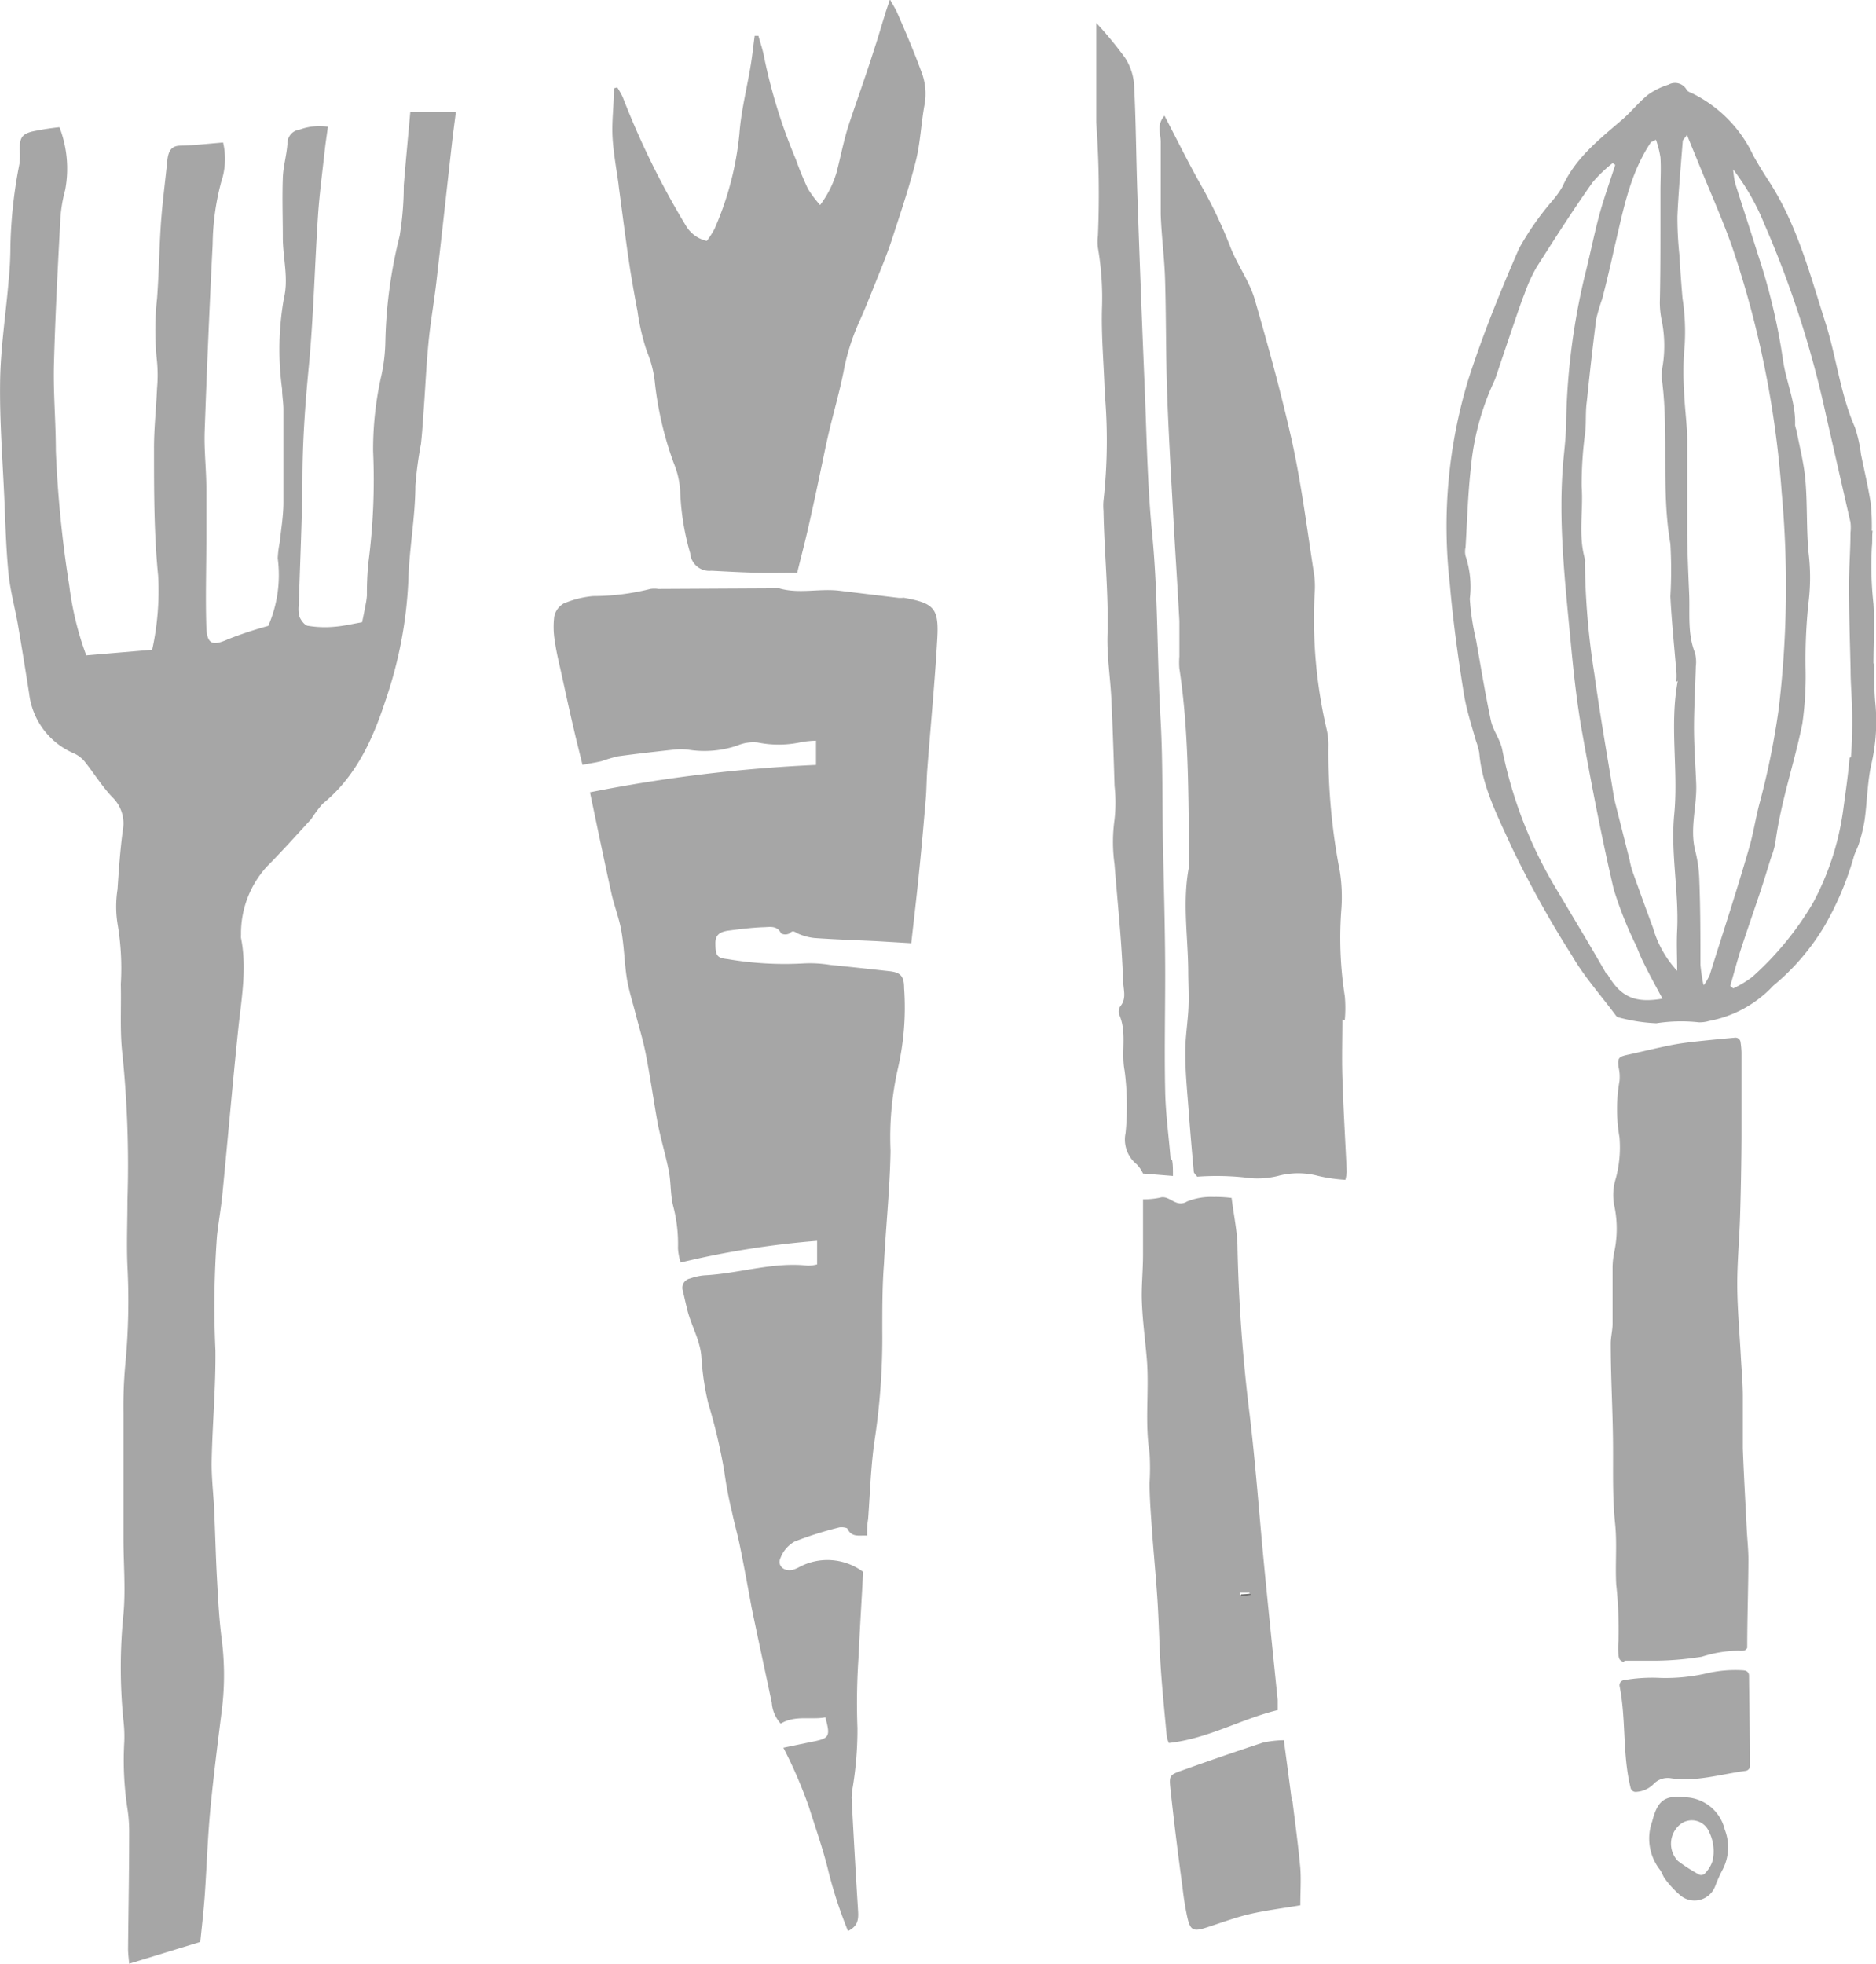
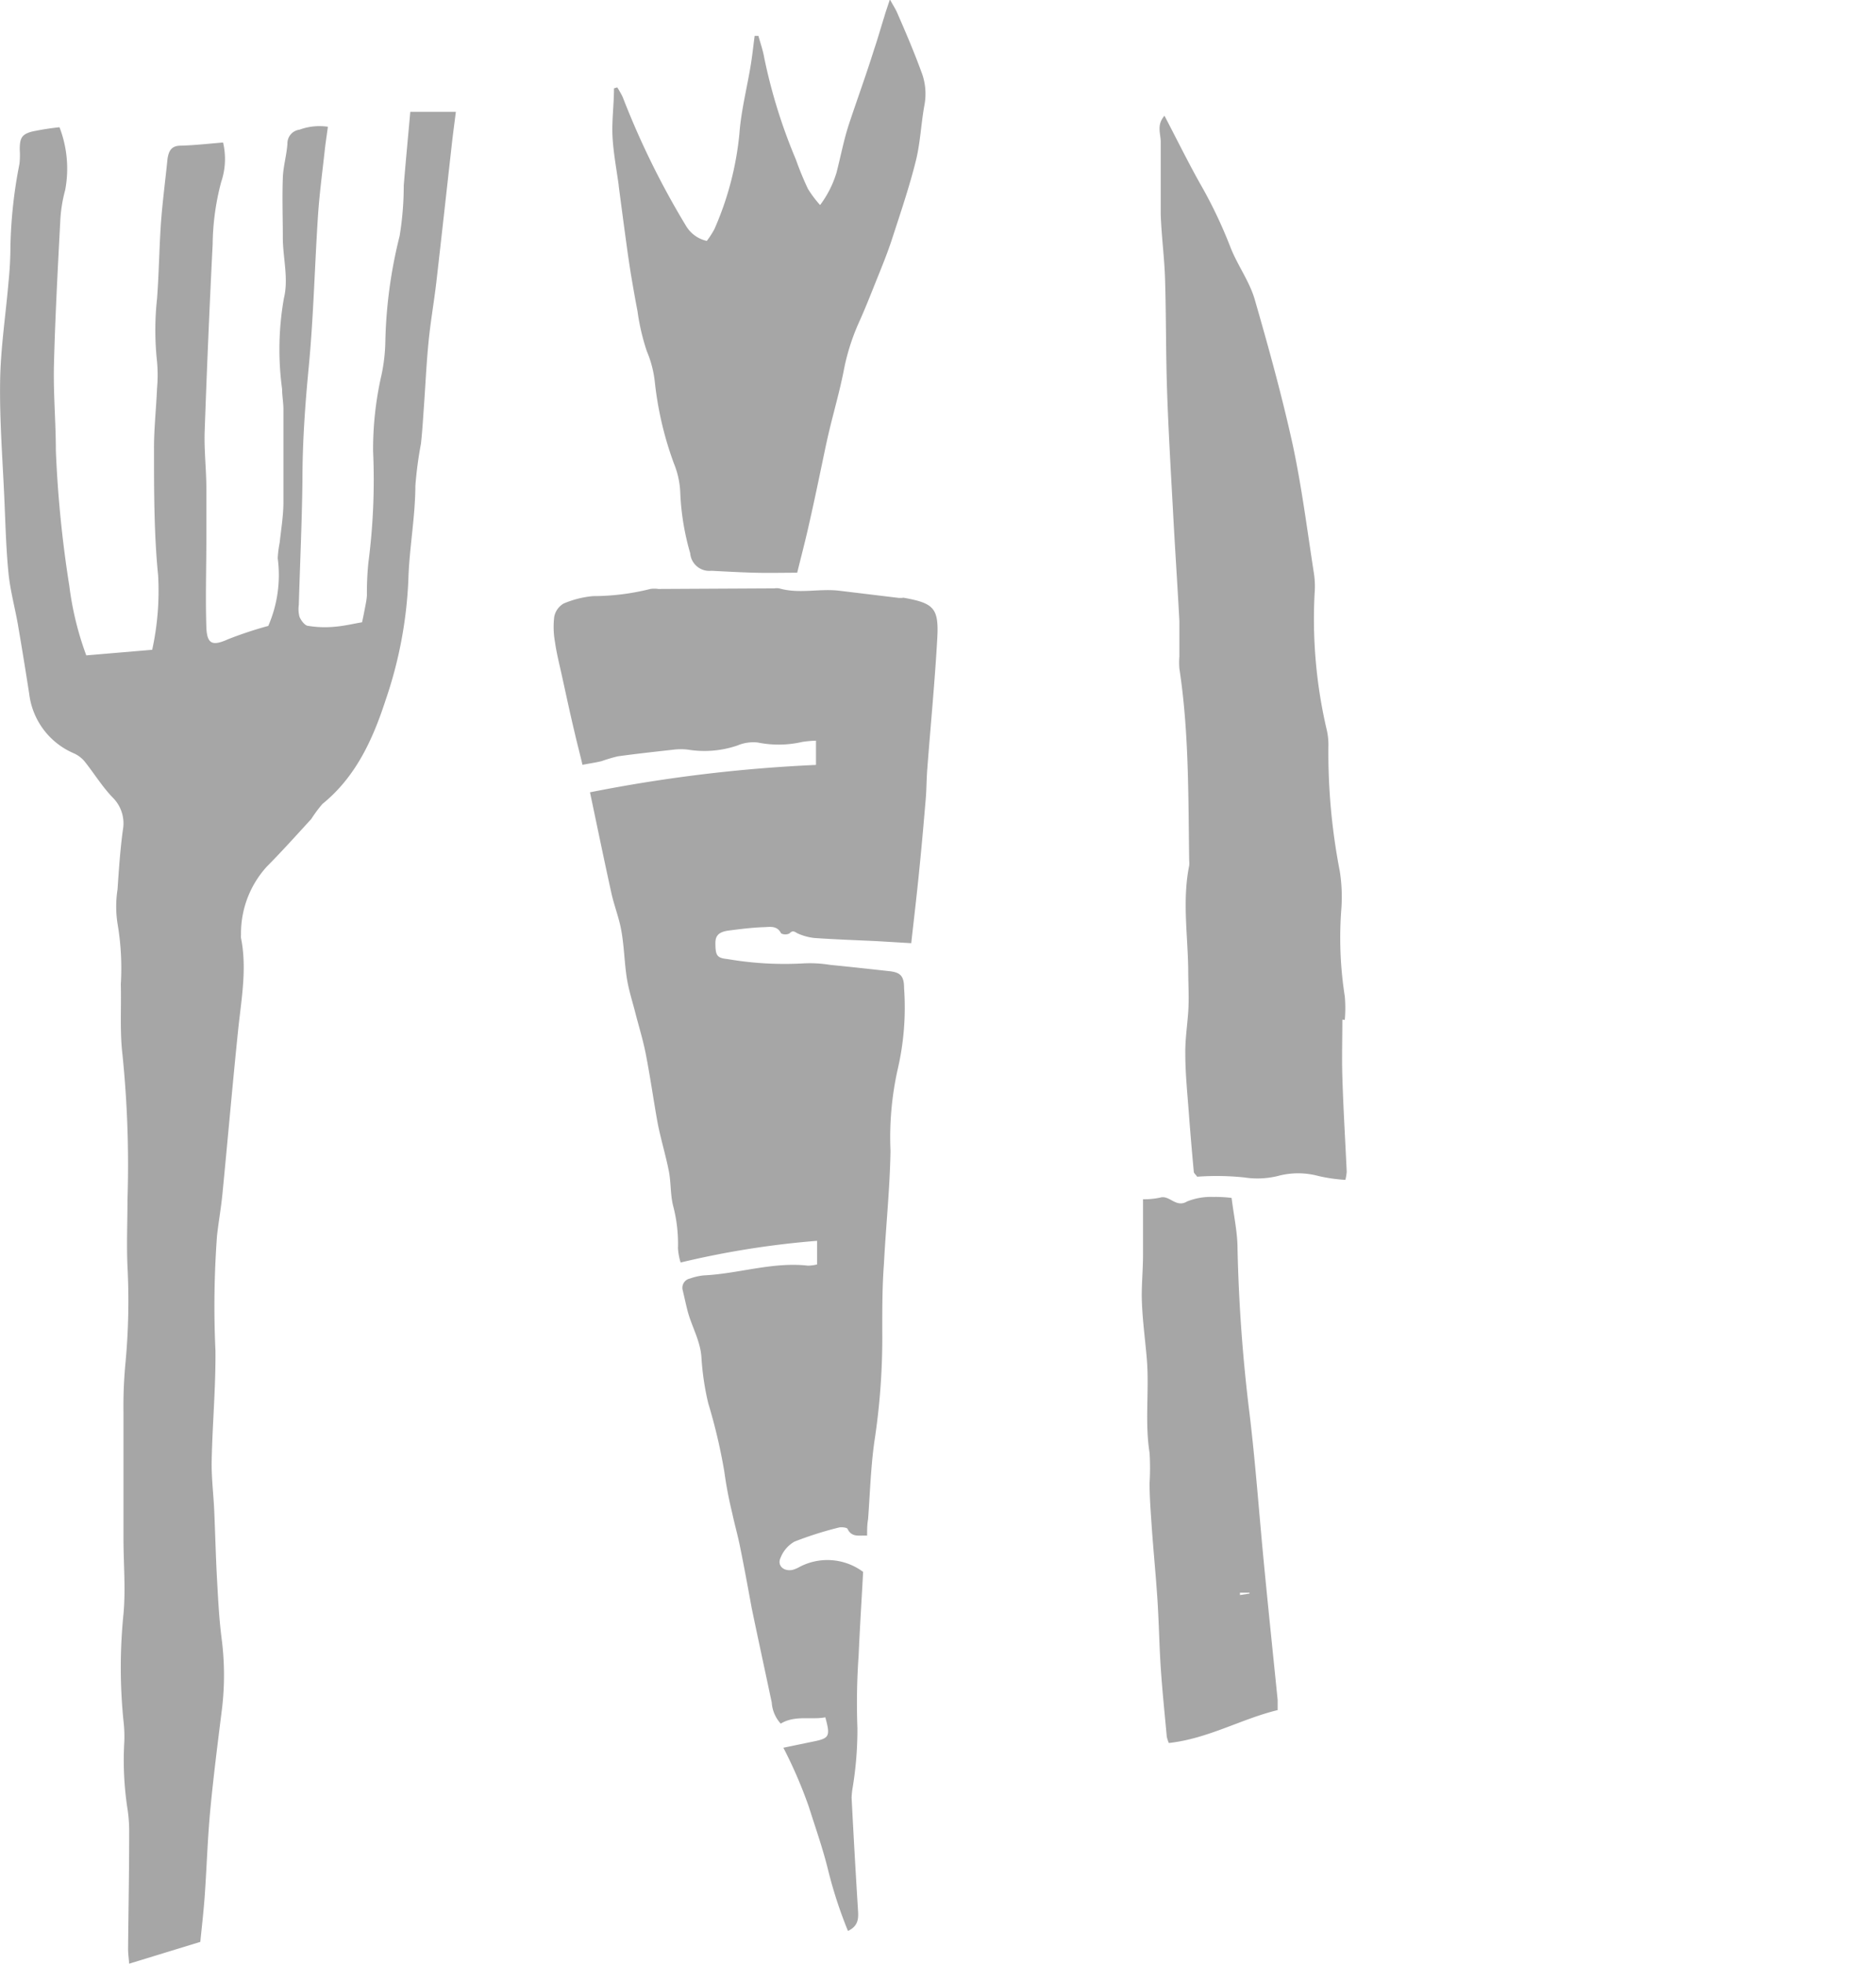
<svg xmlns="http://www.w3.org/2000/svg" viewBox="0 0 154.82 162.08">
  <defs>
    <style>.cls-1{fill:#fff;}.cls-2{mask:url(#mask);}.cls-3{fill-opacity:0.35;}</style>
    <mask x="-4.39" y="0" width="160" height="162.08" maskUnits="userSpaceOnUse">
      <g transform="translate(-0.39 0.34)">
        <g>
          <rect class="cls-1" x="-4" width="160" height="160" />
        </g>
      </g>
    </mask>
  </defs>
  <title>Utensils Illust Copy</title>
  <g class="cls-2">
    <path class="cls-3" d="M51.45,15c.21,1.6.42,3.2.64,4.8.11.82.23,1.63.36,2.45.17,1,.35,2.06.55,3.08a18.18,18.18,0,0,0,.77,3.31,9,9,0,0,1,.67,2.63A28.12,28.12,0,0,0,56,37.89a7.08,7.08,0,0,1,.53,2.42,20.75,20.75,0,0,0,.82,5,1.58,1.58,0,0,0,1.75,1.45c1.19.06,2.38.13,3.58.16s2.36,0,3.5,0c.33-1.34.64-2.52.91-3.71.35-1.53.68-3.07,1-4.61.23-1.07.44-2.15.69-3.21.4-1.7.89-3.38,1.23-5.09a17.9,17.9,0,0,1,1.25-4c.49-1.08.92-2.17,1.36-3.27s1-2.44,1.4-3.69c.69-2.12,1.41-4.24,1.95-6.4.38-1.52.43-3.11.72-4.66a5,5,0,0,0-.27-2.71c-.6-1.64-1.29-3.26-2-4.88-.13-.3-.32-.58-.59-1.08-.2.62-.34,1-.46,1.42-.29.92-.55,1.85-.86,2.76C71.85,5.9,71.08,8,70.42,10c-.41,1.28-.66,2.61-1,3.92a8.61,8.61,0,0,1-1.35,2.66,9.11,9.11,0,0,1-1-1.33,25.57,25.57,0,0,1-1-2.43,44.8,44.8,0,0,1-2.61-8.39c-.1-.61-.32-1.21-.48-1.81l-.31,0c-.11.8-.19,1.6-.32,2.39-.31,1.9-.8,3.78-.94,5.69a25.6,25.6,0,0,1-2.05,7.84,6.84,6.84,0,0,1-.64,1A2.67,2.67,0,0,1,57,18.29,67.48,67.48,0,0,1,51.78,7.67a7.67,7.67,0,0,0-.45-.8l-.27.08c0,1.34-.19,2.69-.12,4s.33,2.69.51,4M33.71,15a25.81,25.81,0,0,1-.34,4.13,39,39,0,0,0-1.18,8.73,14.33,14.33,0,0,1-.31,2.71,27.5,27.5,0,0,0-.7,6.31,53,53,0,0,1-.39,9.22,25,25,0,0,0-.12,2.7,5.57,5.57,0,0,1-.11.76c-.09.48-.19,1-.29,1.45-.72.12-1.5.31-2.28.37a8.51,8.51,0,0,1-2.14-.07c-.29,0-.6-.43-.74-.74a2.47,2.47,0,0,1-.06-1c.1-3.43.26-6.85.3-10.28,0-3.13.22-6.24.52-9.35.4-4.18.49-8.4.77-12.59.12-1.77.36-3.53.55-5.29.07-.63.17-1.26.26-1.94a4.75,4.75,0,0,0-2.34.24,1.14,1.14,0,0,0-1,1.17c-.07.95-.35,1.88-.38,2.82-.06,1.64,0,3.28,0,4.92s.49,3.37.09,5a24.25,24.25,0,0,0-.15,7.49c0,.56.11,1.12.11,1.68,0,2.55,0,5.1,0,7.65,0,1.12-.19,2.23-.31,3.35a8.66,8.66,0,0,0-.16,1.29,10.54,10.54,0,0,1-.78,5.58,31.65,31.65,0,0,0-3.32,1.1c-1.27.57-1.74.43-1.79-1-.08-2.42,0-4.85,0-7.28,0-1.39,0-2.77,0-4.16,0-1.56-.19-3.12-.14-4.68q.27-7.74.66-15.47a20.77,20.77,0,0,1,.7-5.13,5.92,5.92,0,0,0,.16-3.27c-1.23.1-2.36.23-3.49.26-.77,0-1,.42-1.1,1.12-.17,1.72-.4,3.43-.53,5.15-.15,2.12-.17,4.24-.33,6.36a23.9,23.9,0,0,0,0,5.19,12.31,12.31,0,0,1,0,2.2c-.07,1.68-.26,3.37-.25,5.05,0,3.47,0,7,.34,10.4a22.77,22.77,0,0,1-.49,6.13l-5.44.46A25.67,25.67,0,0,1,6.11,48,96,96,0,0,1,5,36.86c0-2.34-.21-4.68-.16-7,.1-4,.32-8.06.53-12.09a11.92,11.92,0,0,1,.4-2.43,9.52,9.52,0,0,0-.47-5.18,21.75,21.75,0,0,0-2.28.36c-.85.23-1,.55-1,1.49A6.9,6.9,0,0,1,2,13.16,39,39,0,0,0,1.25,20a28.52,28.52,0,0,1-.15,2.85C.87,25.6.44,28.36.4,31.12c-.05,3.24.21,6.49.35,9.73.09,2,.14,4.08.34,6.1.14,1.41.52,2.8.77,4.2.33,1.92.64,3.84.94,5.76a6.13,6.13,0,0,0,3.68,4.91,2.47,2.47,0,0,1,.89.67c.8,1,1.47,2.11,2.34,3a3,3,0,0,1,.82,2.66c-.22,1.62-.33,3.26-.44,4.9a9.17,9.17,0,0,0,0,2.83,21.85,21.85,0,0,1,.27,5c.05,1.94-.09,3.91.14,5.83a89.9,89.9,0,0,1,.41,12c0,1.81-.08,3.63,0,5.44a55.14,55.14,0,0,1-.16,7.92,37.76,37.76,0,0,0-.17,4.15c0,2.17,0,4.34,0,6.5,0,1.3,0,2.59,0,3.89,0,2.08.19,4.17,0,6.24a43.87,43.87,0,0,0,0,8.81,11.07,11.07,0,0,1,.07,1.69,26.51,26.51,0,0,0,.24,5.44,12.33,12.33,0,0,1,.16,2.2c0,3.16-.06,6.32-.09,9.48,0,.41.06.82.09,1.23l5.87-1.8c.13-1.29.28-2.58.37-3.87.16-2.29.23-4.59.44-6.87.27-2.89.64-5.77,1-8.66a23.45,23.45,0,0,0-.06-5.71c-.21-1.67-.29-3.36-.38-5s-.14-3.64-.22-5.46c-.06-1.38-.24-2.77-.21-4.15.06-3,.34-6.06.31-9.08a79.2,79.2,0,0,1,.13-9.48c.13-1.16.34-2.32.45-3.48.44-4.49.83-9,1.29-13.46.26-2.54.75-5.06.24-7.62a1.05,1.05,0,0,1,0-.26,8.18,8.18,0,0,1,2.13-5.63c1.26-1.27,2.46-2.61,3.67-3.93A10.91,10.91,0,0,1,27,66c2.74-2.22,4.15-5.3,5.21-8.56a35.05,35.05,0,0,0,1.88-9.92c.07-2.59.57-5.16.58-7.78a32.1,32.1,0,0,1,.46-3.47c.11-1,.17-2,.24-3,.13-1.81.21-3.62.39-5.43.16-1.64.45-3.26.64-4.9.44-3.83.86-7.66,1.29-11.49.1-.88.22-1.75.32-2.56H34.25c-.19,2.12-.38,4.1-.54,6.08M74.83,49l-.26,0-4.88-.59c-1.66-.21-3.34.28-5-.2a1.5,1.5,0,0,0-.4,0l-9.57.05a2.14,2.14,0,0,0-.66,0,19.43,19.43,0,0,1-4.73.59,8.11,8.11,0,0,0-2.42.61,1.61,1.61,0,0,0-.78,1.09,7,7,0,0,0,.06,2.08c.14,1,.38,1.89.58,2.83.33,1.49.65,3,1,4.47.21.92.45,1.83.69,2.84.64-.12,1.11-.19,1.57-.3a13.44,13.44,0,0,1,1.35-.4c1.53-.21,3.07-.38,4.61-.55a4.84,4.84,0,0,1,1.18,0,8.44,8.44,0,0,0,4.07-.34,3.36,3.36,0,0,1,1.68-.25,8.7,8.7,0,0,0,3.69-.05,9,9,0,0,1,1.12-.1v2a123.89,123.89,0,0,0-18.65,2.26c.6,2.84,1.16,5.57,1.76,8.29.23,1.06.65,2.09.83,3.15.23,1.29.25,2.61.45,3.9.15.94.44,1.85.68,2.77.29,1.14.64,2.26.87,3.41.38,1.93.65,3.88,1,5.81.26,1.32.66,2.62.92,3.94.18.94.12,1.93.35,2.85a12.28,12.28,0,0,1,.4,3.5,4.9,4.9,0,0,0,.22,1.18,73.09,73.09,0,0,1,11.26-1.79V104a3.4,3.4,0,0,1-.75.1c-2.91-.33-5.7.66-8.56.8a4.68,4.68,0,0,0-1.17.26.78.78,0,0,0-.6,1c.13.55.25,1.11.39,1.66.34,1.31,1.07,2.48,1.15,3.89a22,22,0,0,0,.56,3.75,45.87,45.87,0,0,1,1.32,5.6,33.86,33.86,0,0,0,.66,3.47c.18.85.42,1.7.6,2.55.36,1.75.68,3.5,1,5.25.54,2.61,1.11,5.22,1.66,7.82a2.86,2.86,0,0,0,.74,1.74c1.2-.72,2.49-.29,3.68-.52.43,1.57.34,1.73-1,2l-2.46.51a38.06,38.06,0,0,1,2.1,4.87c.54,1.71,1.14,3.4,1.57,5.14A36.5,36.5,0,0,0,70.37,159c1-.48.85-1.23.81-2q-.28-4.5-.51-9a6.63,6.63,0,0,1,.1-.91,29.48,29.48,0,0,0,.38-4.82,55.49,55.49,0,0,1,.1-6c.1-2.32.25-4.63.37-6.9A4.93,4.93,0,0,0,66.3,129a2.57,2.57,0,0,1-.49.2c-.74.16-1.31-.35-1-1a2.62,2.62,0,0,1,1.15-1.33,29.68,29.68,0,0,1,3.65-1.16c.22-.06.67,0,.72.1.36.76,1,.52,1.62.57,0-.49,0-.92.08-1.36.16-2.14.22-4.29.52-6.41a56.4,56.4,0,0,0,.65-9.16c0-1.84,0-3.68.14-5.52.16-3.11.49-6.21.54-9.31A25.76,25.76,0,0,1,74.45,88,22.55,22.55,0,0,0,75,81.19c0-1-.31-1.29-1.21-1.39-1.63-.18-3.26-.36-4.89-.52a10.33,10.33,0,0,0-2.25-.12,27.72,27.72,0,0,1-6.22-.36c-.88-.09-1-.29-1-1.34,0-.71.44-.9,1-1,1-.13,1.94-.25,2.91-.29.53,0,1.17-.19,1.51.51a.76.76,0,0,0,.7,0c.26-.28.41-.14.66,0a4.55,4.55,0,0,0,1.37.38c1.72.12,3.44.18,5.16.26l2.85.17c.25-2.21.49-4.25.69-6.3.19-1.87.35-3.75.51-5.63.07-.83.06-1.66.13-2.49.27-3.58.62-7.15.82-10.73.14-2.51-.28-2.91-2.8-3.36m36.43,34.84a11,11,0,0,0,0-1.95,31.17,31.17,0,0,1-.28-7.25,13.7,13.7,0,0,0-.13-3.06,51.27,51.27,0,0,1-.94-10.43,5.37,5.37,0,0,0-.14-1.25,40.13,40.13,0,0,1-1-11.25,7.21,7.21,0,0,0-.06-1.68c-.55-3.54-1-7.11-1.75-10.61-.88-4-2-8.06-3.14-12-.44-1.49-1.43-2.82-2-4.29a38.32,38.32,0,0,0-2.53-5.29c-1-1.79-1.9-3.62-2.91-5.55-.66.76-.32,1.45-.31,2.13,0,2,0,4,0,6,.06,1.81.31,3.61.36,5.42.09,3,.06,6,.16,9,.11,3.34.31,6.68.49,10,.16,3.05.37,6.1.53,9.16,0,1,0,1.94,0,2.91a6.37,6.37,0,0,0,0,1c.8,5.25.73,10.55.81,15.84a2,2,0,0,1,0,.42c-.58,2.87-.11,5.75-.08,8.62,0,1.15.08,2.3,0,3.45s-.26,2.32-.24,3.47c0,1.62.17,3.24.29,4.86s.26,3.24.41,4.86c0,.12.15.22.28.41a22.1,22.1,0,0,1,3.89.06,7.08,7.08,0,0,0,2.77-.12,6.41,6.41,0,0,1,3.34,0,13.29,13.29,0,0,0,2.23.32,3.85,3.85,0,0,0,.11-.67c-.12-2.6-.28-5.21-.36-7.82-.05-1.58,0-3.16,0-4.73m-5.34,57c0-.41,0-.65,0-.87-.39-3.85-.79-7.69-1.16-11.54s-.67-8-1.15-12a134.25,134.25,0,0,1-1-13.66c0-1.38-.31-2.75-.49-4.22a10.78,10.78,0,0,0-1.49-.08,5.29,5.29,0,0,0-2.18.37c-.94.57-1.45-.57-2.25-.31a6.33,6.33,0,0,1-1.39.13c0,1.68,0,3.12,0,4.55s-.15,2.69-.09,4c.06,1.53.27,3.06.4,4.59.22,2.59-.18,5.2.23,7.79a20.28,20.28,0,0,1,0,2.49c0,1.21.1,2.42.18,3.63.14,2,.34,4,.47,6s.15,3.82.28,5.72.32,3.71.49,5.57a2.71,2.71,0,0,0,.17.53c3.25-.36,6-2,9-2.72Zm-2.32-9.71v.07l-.79.12,0-.19Z" transform="translate(-0.39 0.34)" />
-     <path class="cls-3" d="M103.61,131.27v-.07h-.8l0,.19.79-.12M97,95.33c-.15-1.86-.41-3.71-.45-5.57-.07-3.21,0-6.43,0-9.65,0-3.73-.12-7.46-.19-11.19-.06-3.4,0-6.81-.21-10.2-.28-5-.19-10-.67-14.95-.41-4.17-.46-8.38-.64-12.57q-.32-7.68-.58-15.36c-.11-3.07-.12-6.15-.28-9.22a4.7,4.7,0,0,0-.75-2.2,31.82,31.82,0,0,0-2.37-2.87c0,3,0,5.59,0,8.22A82.41,82.41,0,0,1,91,19.11a3.91,3.91,0,0,0,0,1,24.35,24.35,0,0,1,.34,4.85c-.08,2.36.15,4.73.22,7.1a45.23,45.23,0,0,1-.1,8.91,4.58,4.58,0,0,0,0,.84c.06,3.43.43,6.84.33,10.28-.05,1.76.24,3.53.32,5.3.11,2.37.19,4.74.26,7.11a12.75,12.75,0,0,1,0,2.78,13.45,13.45,0,0,0,0,3.71c.15,1.9.33,3.8.48,5.7q.15,1.94.23,3.89c0,.72.32,1.46-.24,2.13a.77.77,0,0,0-.08.68c.65,1.49.14,3.07.44,4.62a22.67,22.67,0,0,1,.08,5.15,2.62,2.62,0,0,0,.91,2.57,2.78,2.78,0,0,1,.53.77l2.47.2c0-.55,0-1-.08-1.36M107,148.26c-.21-1.65-.43-3.29-.66-5a8.88,8.88,0,0,0-1.7.19q-3.35,1.1-6.66,2.29c-1.07.38-1.11.43-1,1.5.29,2.73.63,5.45,1,8.17a24.11,24.11,0,0,0,.4,2.48c.25,1.08.5,1.17,1.59.82s2.31-.81,3.49-1.09c1.37-.32,2.77-.49,4.24-.74,0-1.11.07-2.09,0-3.06-.17-1.85-.42-3.7-.65-5.54M155,54.42c0-1.64.1-3.28,0-4.92a28.49,28.49,0,0,1-.13-4.74c.05-.43,0-.87.06-1.3h-.07a18.38,18.38,0,0,0-.09-2.3c-.21-1.33-.52-2.64-.8-4a11.32,11.32,0,0,0-.51-2.26c-1.21-2.77-1.52-5.78-2.43-8.63-1.28-4-2.34-8.09-4.67-11.67-.45-.69-.88-1.39-1.28-2.11a10.85,10.85,0,0,0-5-5.11c-.18-.08-.41-.16-.49-.3a1.1,1.1,0,0,0-1.51-.43,5.83,5.83,0,0,0-1.67.82c-.74.59-1.35,1.36-2.07,2-1.91,1.65-3.92,3.19-5,5.58a7.41,7.41,0,0,1-.84,1.18,23.56,23.56,0,0,0-2.74,3.92c-1.54,3.53-3,7.13-4.18,10.79a41.7,41.7,0,0,0-1.54,16.91c.26,3,.67,6,1.15,9,.21,1.32.63,2.62,1,3.92a6.37,6.37,0,0,1,.28,1c.23,2.8,1.54,5.28,2.66,7.76a87.23,87.23,0,0,0,5,9c1,1.72,2.38,3.27,3.59,4.9a.44.44,0,0,0,.22.18,14.21,14.21,0,0,0,3.14.49,13.42,13.42,0,0,1,3.48-.08,2.65,2.65,0,0,0,.87-.11A9.67,9.67,0,0,0,146.73,81,19.1,19.1,0,0,0,151,76a25.41,25.41,0,0,0,2.35-5.55c.1-.42.34-.8.46-1.22a13.14,13.14,0,0,0,.46-1.91c.21-1.52.22-3.08.55-4.58a15.6,15.6,0,0,0,.34-5c-.11-1.1-.1-2.22-.1-3.33M133,80.09c-1.34-2.35-2.74-4.66-4.13-7a36,36,0,0,1-4.5-11.56c-.16-.83-.76-1.58-.94-2.41-.47-2.21-.83-4.44-1.23-6.67a20.54,20.54,0,0,1-.51-3.38,8.05,8.05,0,0,0-.35-3.53,1.58,1.58,0,0,1,0-.72c.13-2.16.19-4.33.43-6.48a21.61,21.61,0,0,1,1.92-7.2,5.53,5.53,0,0,0,.25-.67c.46-1.37.92-2.74,1.39-4.11.28-.82.55-1.64.87-2.45a13.13,13.13,0,0,1,1-2.2c1.5-2.36,3-4.71,4.62-7a11.2,11.2,0,0,1,1.66-1.59l.21.15c-.44,1.37-.93,2.73-1.31,4.11-.45,1.67-.78,3.38-1.21,5.06a56.15,56.15,0,0,0-1.53,12c0,1.11-.14,2.22-.24,3.32-.42,4.89.13,9.75.59,14.61.25,2.64.52,5.28,1,7.89.76,4.27,1.59,8.54,2.57,12.76a31.62,31.62,0,0,0,1.87,4.7c.2.49.4,1,.64,1.46.49,1,1,1.92,1.52,2.89-2.26.39-3.45-.13-4.53-2m5.79-24.22c-.69,3.65.06,7.33-.29,11-.31,3.2.39,6.36.24,9.55-.06,1.12,0,2.25,0,3.37a8.79,8.79,0,0,1-2-3.57c-.59-1.58-1.16-3.17-1.73-4.76a8.6,8.6,0,0,1-.2-.84L133.71,66c-.06-.23-.11-.47-.15-.71-.54-3.33-1.13-6.66-1.59-10a62.09,62.09,0,0,1-.78-9.2,1,1,0,0,0,0-.29c-.57-2-.12-4-.27-6a32.29,32.29,0,0,1,.31-4.6c.06-.81,0-1.63.12-2.45.23-2.25.48-4.5.77-6.75a14.14,14.14,0,0,1,.49-1.66q.54-2.09,1-4.2c.72-3,1.24-6.06,3-8.7,0-.07.16-.09.44-.25a8.08,8.08,0,0,1,.37,1.46c.06.91,0,1.84,0,2.75s0,1.72,0,2.59c0,2.21,0,4.43-.05,6.64a7.64,7.64,0,0,0,.12,1.3,10.54,10.54,0,0,1,.12,3.88,4.24,4.24,0,0,0-.05,1.3c.56,4.46-.09,9,.68,13.43a37.41,37.41,0,0,1,0,4.33c.1,2,.31,4,.48,6.06a4,4,0,0,1,0,1m2.25,25a15,15,0,0,1-.25-1.66c0-2.31,0-4.63-.09-6.94a11,11,0,0,0-.33-2.43c-.49-1.88.15-3.72.07-5.58-.06-1.54-.18-3.08-.18-4.62s.1-3.37.15-5.05a3,3,0,0,0-.08-1.14c-.62-1.58-.4-3.24-.47-4.86s-.14-3.26-.16-4.9c0-2.56,0-5.11,0-7.67,0-1.4-.22-2.79-.26-4.19a23.5,23.5,0,0,1,.05-3.74,18.22,18.22,0,0,0-.18-3.89c-.1-1.2-.19-2.4-.26-3.61a29.57,29.57,0,0,1-.16-3.14c.09-2.07.28-4.13.44-6.19,0-.12.15-.23.35-.52l1.06,2.59c.89,2.19,1.86,4.36,2.65,6.59a81.21,81.21,0,0,1,4.11,20.39,85.18,85.18,0,0,1-.25,17.78,64,64,0,0,1-1.62,7.94c-.31,1.22-.5,2.47-.86,3.67-1,3.47-2.14,6.91-3.22,10.37a6.28,6.28,0,0,1-.45.79m12-18.74c-.12,1.39-.32,2.78-.51,4.17a22.61,22.61,0,0,1-2.52,7.83A25.45,25.45,0,0,1,145,80.27a8.6,8.6,0,0,1-1.57.95l-.25-.2c.29-1,.55-2,.87-3,.52-1.6,1.08-3.19,1.61-4.78.31-.92.58-1.84.87-2.76a7.58,7.58,0,0,0,.37-1.25c.43-3.35,1.56-6.55,2.23-9.85a28,28,0,0,0,.27-4.44,44.64,44.64,0,0,1,.23-5.48,16.87,16.87,0,0,0,0-4.29c-.17-2-.08-3.95-.25-5.91-.12-1.38-.48-2.74-.74-4.11a2,2,0,0,1-.11-.41c.07-1.87-.75-3.59-1-5.39a50.6,50.6,0,0,0-2.07-8.7c-.62-2-1.26-3.92-1.88-5.89a8.75,8.75,0,0,1-.16-1.12A19.26,19.26,0,0,1,146,18.16,84.05,84.05,0,0,1,151.1,34q1,4.38,2,8.76a3.64,3.64,0,0,1,0,.87c0,1.49-.13,3-.12,4.48,0,2.27.08,4.54.13,6.81,0,1.21.12,2.41.13,3.62s0,2.41-.1,3.61m-18.68,74.55c.79,0,1.49,0,2.19,0a25.36,25.36,0,0,0,4.19-.33,10.24,10.24,0,0,1,3.06-.5,1.52,1.52,0,0,0,.37,0,.4.4,0,0,0,.31-.24.13.13,0,0,0,0,0c0-2.42.09-4.84.1-7.27,0-.85-.1-1.71-.14-2.56-.11-2.21-.24-4.41-.32-6.62,0-1.42,0-2.84,0-4.26,0-1.13-.11-2.27-.17-3.4-.1-1.92-.28-3.83-.29-5.75s.17-3.78.23-5.67q.1-3.26.12-6.52c0-2.35,0-4.71,0-7.06a7.07,7.07,0,0,0-.08-.87.42.42,0,0,0-.46-.36c-1.1.1-2.14.2-3.17.31-.71.08-1.43.17-2.13.31-1.2.24-2.39.54-3.59.8-.72.16-.8.27-.72,1a3.38,3.38,0,0,1,.08,1.16,13.52,13.52,0,0,0,0,4.64,9.83,9.83,0,0,1-.3,3.38,4.55,4.55,0,0,0-.14,2.2,9.22,9.22,0,0,1,0,3.93,6.67,6.67,0,0,0-.13,1.21c0,1.55,0,3.1,0,4.65,0,.57-.16,1.14-.15,1.7,0,2.53.14,5.05.18,7.58s-.07,4.83.18,7.24c.17,1.66,0,3.34.09,5a35.08,35.08,0,0,1,.19,4.68,5.66,5.66,0,0,0,0,1.18,1.12,1.12,0,0,0,.05.23.42.42,0,0,0,.4.29m9.86.71a10.34,10.34,0,0,0-2.94.23,15.12,15.12,0,0,1-3.95.4,13.49,13.49,0,0,0-3,.19.42.42,0,0,0-.33.49c.55,2.75.22,5.61.91,8.4a.43.43,0,0,0,.48.32,2.19,2.19,0,0,0,1.4-.63,1.61,1.61,0,0,1,1.47-.49c2.07.3,4-.32,6.13-.61a.42.42,0,0,0,.37-.42c0-2.49-.06-5-.08-7.46a.42.42,0,0,0-.41-.41m-4.84,10.46c-1.74-.17-2.29.27-2.74,2a4.17,4.17,0,0,0,.61,3.95c.2.25.28.59.48.83a7.92,7.92,0,0,0,1.23,1.32,1.82,1.82,0,0,0,2.87-.74,12.87,12.87,0,0,1,.56-1.27,4,4,0,0,0,.24-3.41,3.47,3.47,0,0,0-3.24-2.67m2.23,5.25a2.65,2.65,0,0,1-.6,1,.43.43,0,0,1-.56.1,14.53,14.53,0,0,1-1.7-1.1,2.06,2.06,0,0,1,.17-3,1.54,1.54,0,0,1,2.41.61,3.6,3.6,0,0,1,.28,2.39" transform="translate(-0.39 0.34)" />
  </g>
</svg>